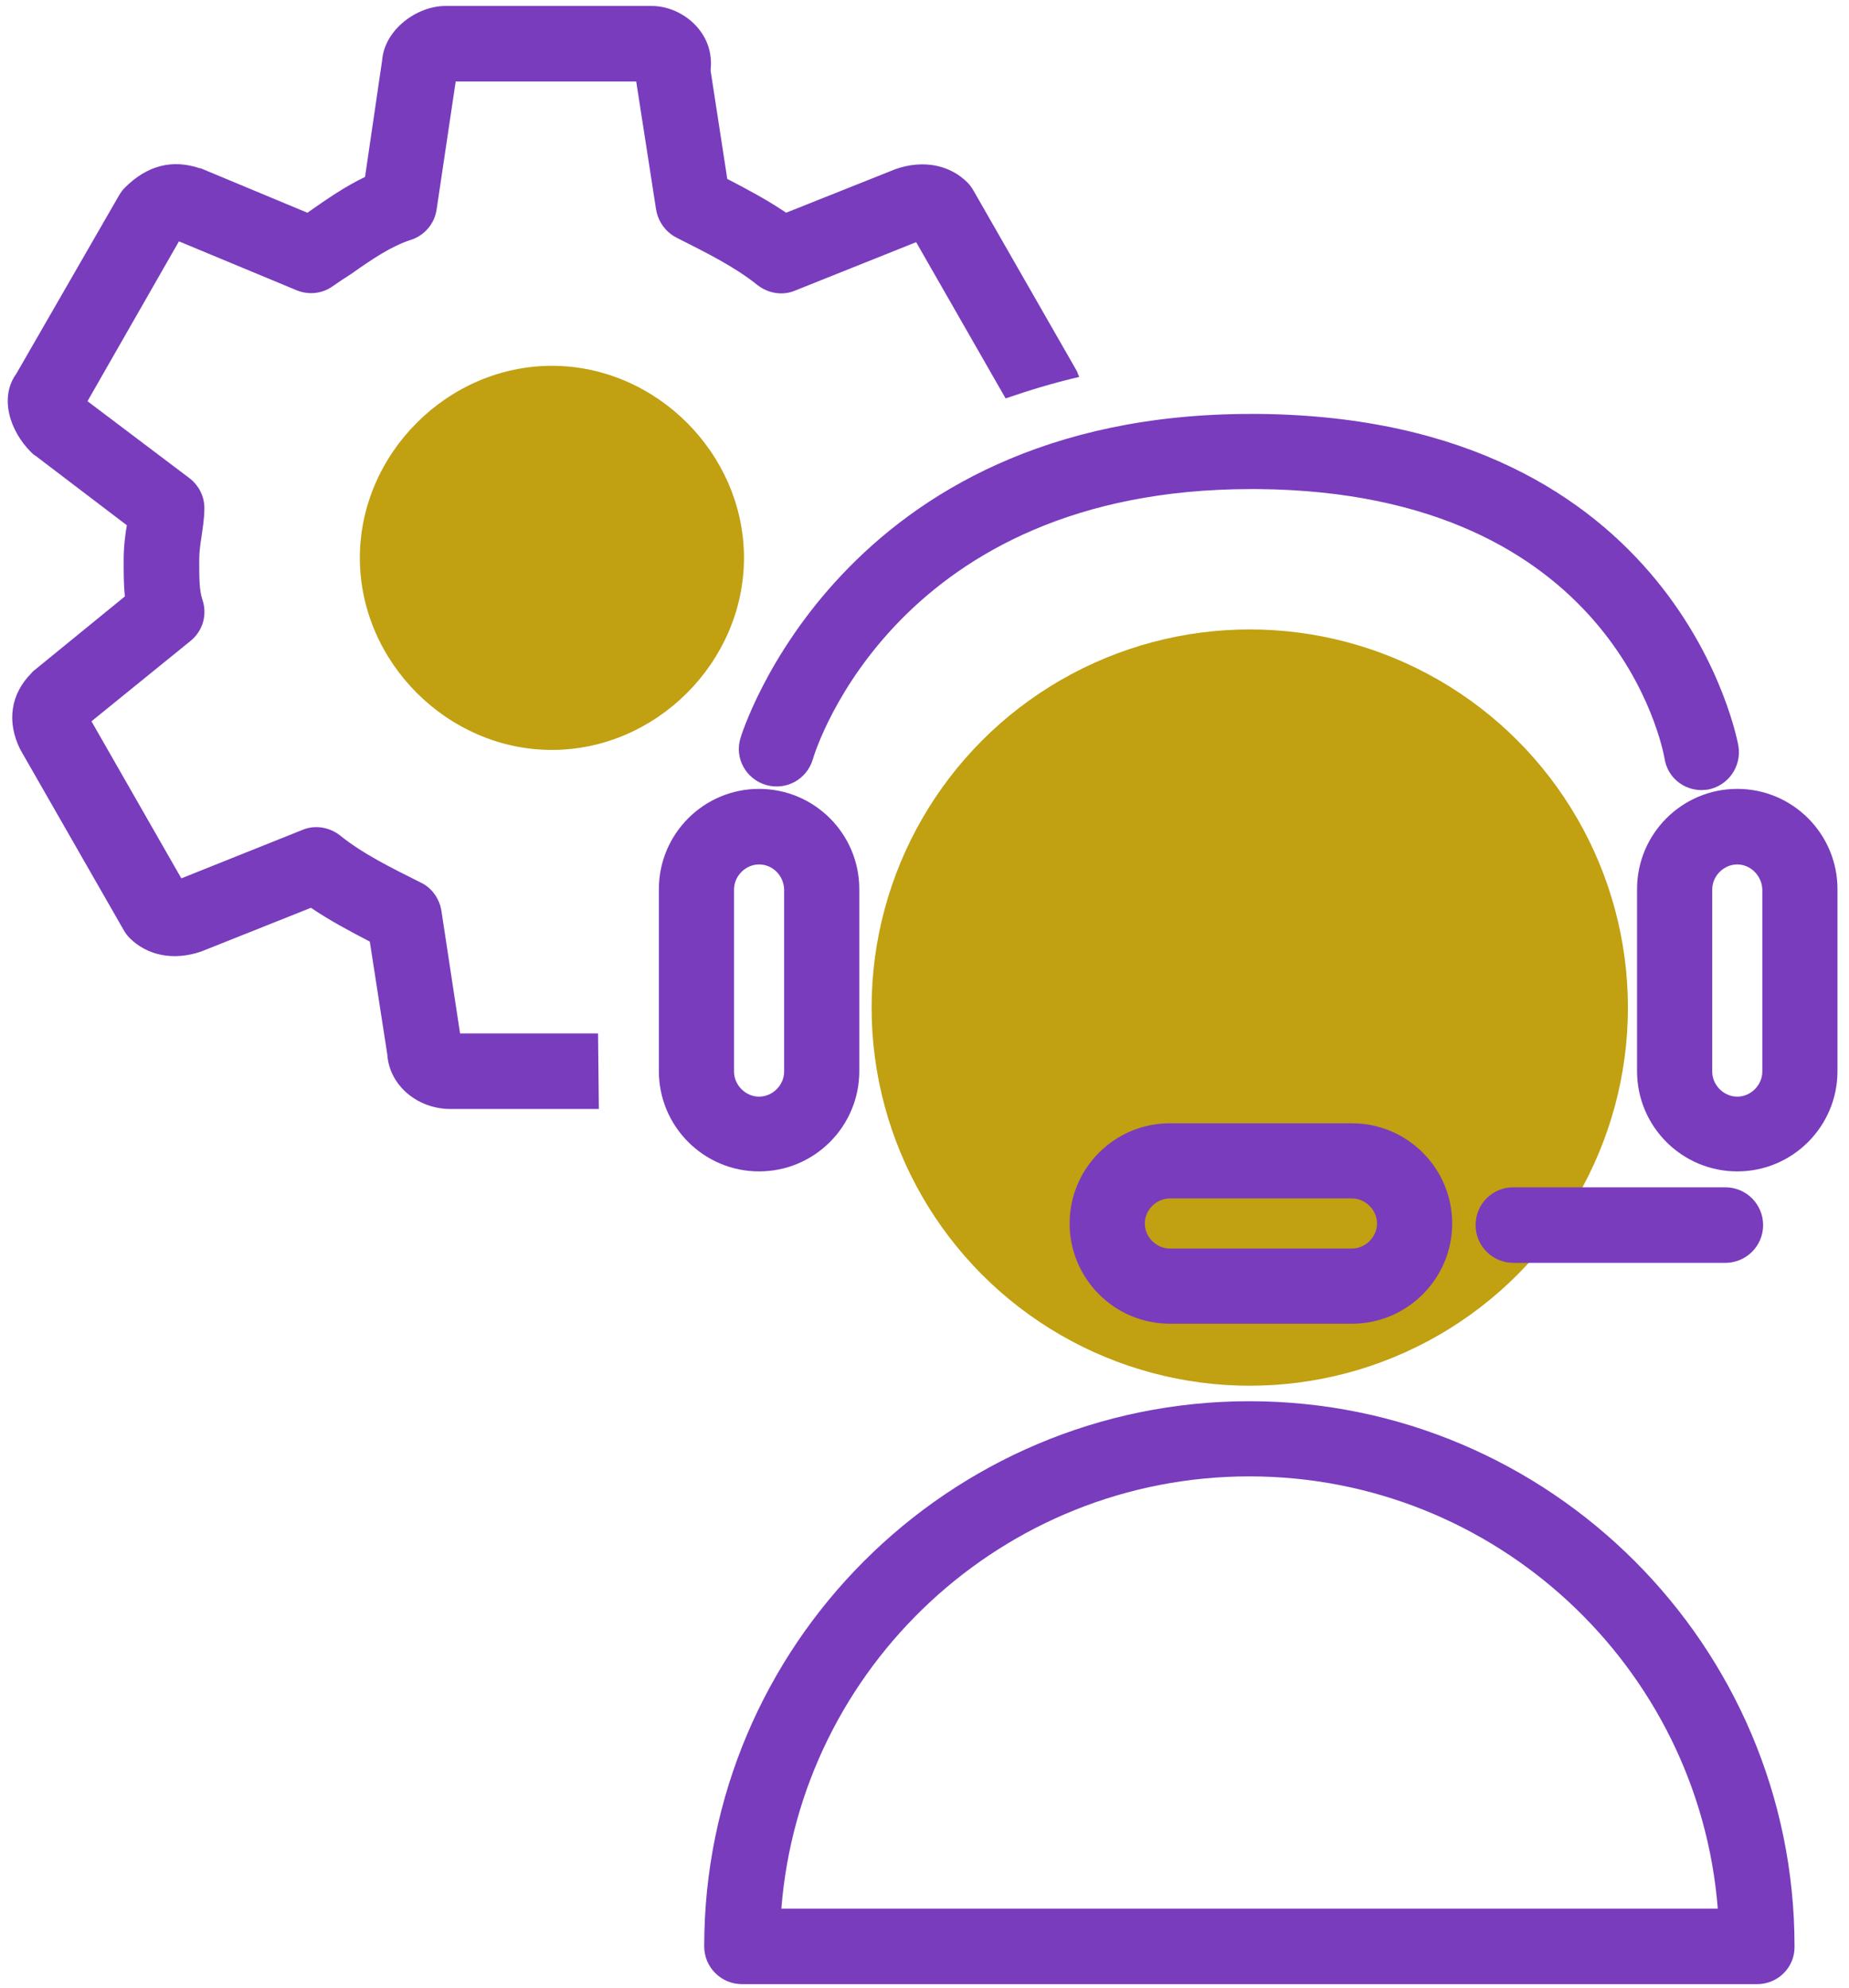
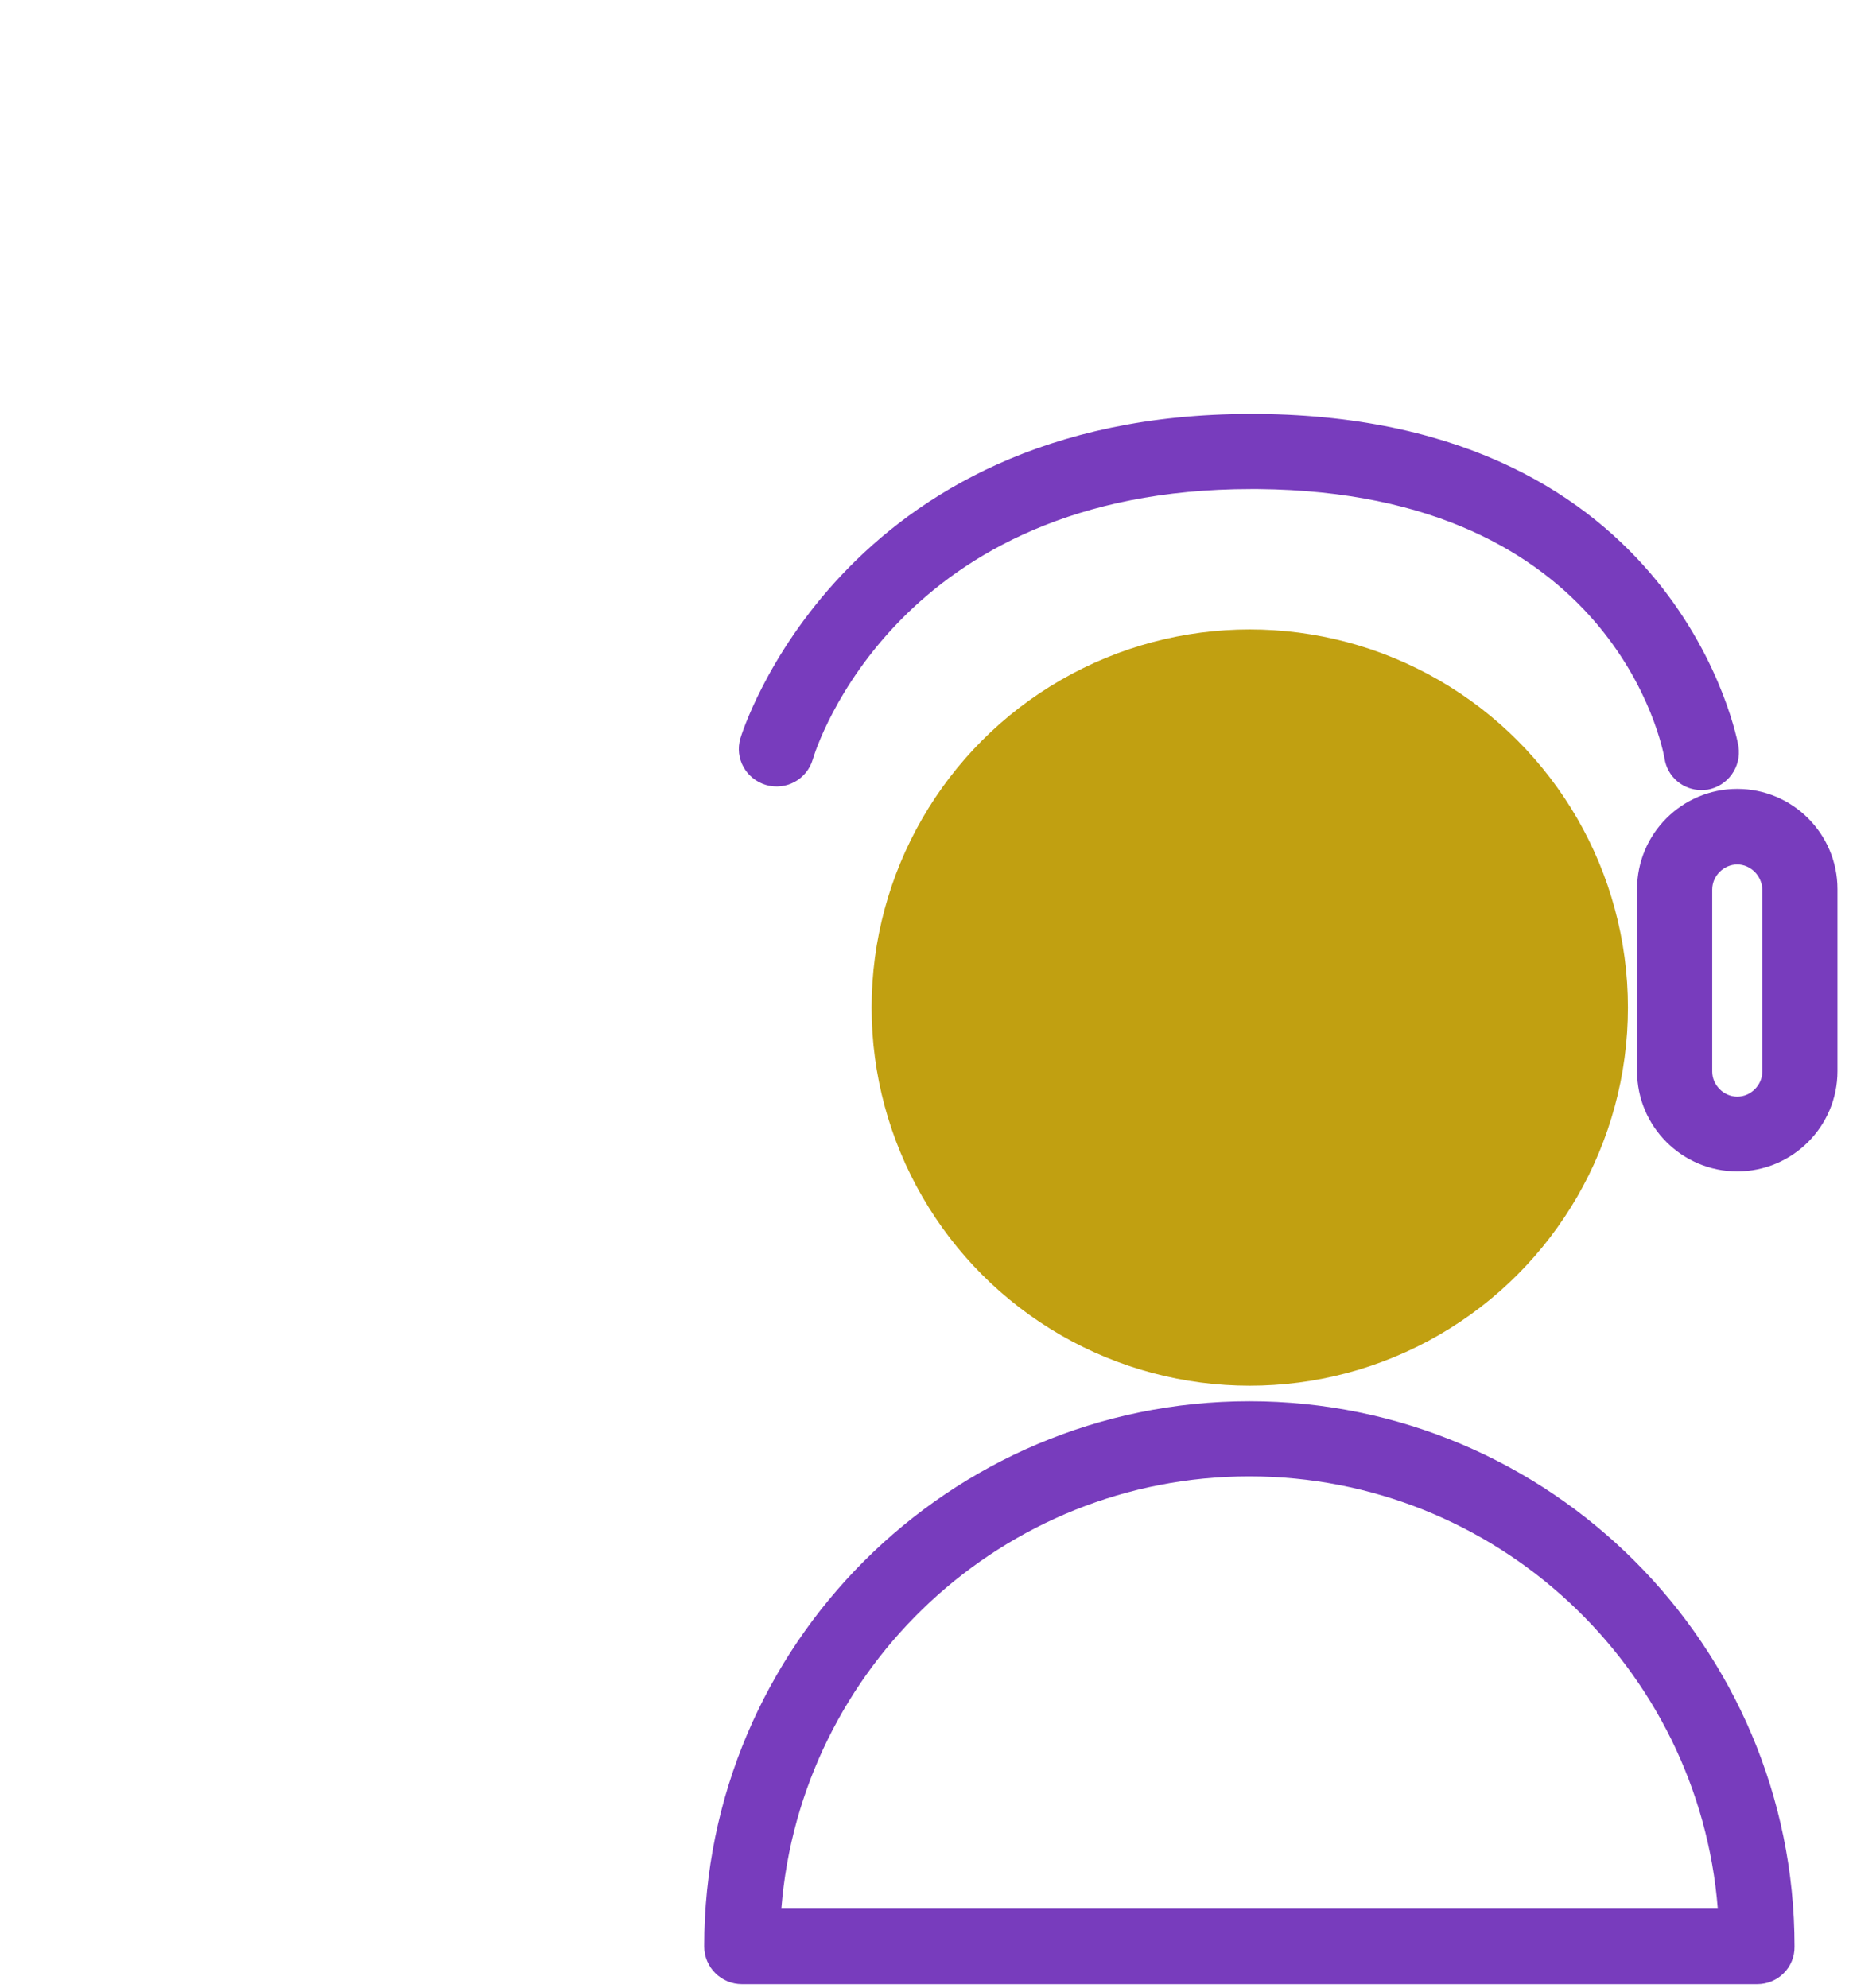
<svg xmlns="http://www.w3.org/2000/svg" version="1.1" id="Calque_1" x="0px" y="0px" viewBox="0 0 465 500" style="enable-background:new 0 0 465 500;" xml:space="preserve">
  <style type="text/css">
	.st0{fill:#C1A011;}
	.st1{fill:#783CBD;}
</style>
  <g>
    <g>
      <circle class="st0" cx="314.3" cy="253.4" r="95.1" />
    </g>
    <g>
      <path class="st1" d="M441.9,499H186.6c-5.2,0-9.5-4.2-9.5-9.5c0-75.6,61.5-137.1,137.1-137.1s137.1,61.5,137.1,137.1    C451.4,494.8,447.1,499,441.9,499z M196.5,480H432c-4.8-60.7-55.8-108.7-117.8-108.7S201.3,419.3,196.5,480z" />
    </g>
    <g>
-       <path class="st1" d="M340,332.9h-45.8c-13.9,0-25.2-11.3-25.2-25.2s11.3-25.2,25.2-25.2H340c13.9,0,25.2,11.3,25.2,25.2    S353.9,332.9,340,332.9z M294.2,301.4c-3.4,0-6.3,2.9-6.3,6.3s2.9,6.3,6.3,6.3H340c3.4,0,6.3-2.9,6.3-6.3s-2.9-6.3-6.3-6.3H294.2z    " />
-     </g>
+       </g>
    <g>
      <path class="st1" d="M436.9,294.6c-13.9,0-25.2-11.3-25.2-25.2v-45.8c0-13.9,11.3-25.2,25.2-25.2s25.2,11.3,25.2,25.2v45.8    C462.1,283.3,450.8,294.6,436.9,294.6z M436.9,217.4c-3.4,0-6.3,2.9-6.3,6.3v45.8c0,3.4,2.9,6.3,6.3,6.3s6.3-2.9,6.3-6.3v-45.8    C443.1,220.2,440.2,217.4,436.9,217.4z" />
    </g>
    <g>
-       <path class="st1" d="M190.9,294.6c-13.9,0-25.2-11.3-25.2-25.2v-45.8c0-13.9,11.3-25.2,25.2-25.2s25.2,11.3,25.2,25.2v45.8    C216.1,283.3,204.8,294.6,190.9,294.6z M190.9,217.4c-3.4,0-6.3,2.9-6.3,6.3v45.8c0,3.4,2.9,6.3,6.3,6.3c3.4,0,6.3-2.9,6.3-6.3    v-45.8C197.1,220.2,194.3,217.4,190.9,217.4z" />
-     </g>
+       </g>
    <g>
      <path class="st1" d="M427.9,198.7c-4.6,0-8.6-3.3-9.3-8c-0.5-2.7-12.6-66.9-102.2-67.7c-0.6,0-1.2,0-1.8,0    c-88.9,0-109.4,65.2-110.2,68c-1.5,5-6.7,7.9-11.8,6.4c-5-1.5-7.9-6.7-6.4-11.7c0.2-0.8,24.9-81.6,128.4-81.6c0.6,0,1.3,0,1.9,0    c106,1,120.6,82.8,120.7,83.6c0.8,5.2-2.7,10-7.8,10.9C428.9,198.6,428.4,198.7,427.9,198.7z" />
    </g>
    <g>
-       <path class="st1" d="M433.9,317.6h-53.3c-5.2,0-9.5-4.2-9.5-9.5s4.2-9.5,9.5-9.5h53.3c5.2,0,9.5,4.2,9.5,9.5    S439.1,317.6,433.9,317.6z" />
-     </g>
+       </g>
  </g>
  <g>
-     <path class="st0" d="M138.8,188.6c-26.2,0-48.3-22.1-48.3-48.3s22.1-48.3,48.3-48.3s48.3,22.1,48.3,48.3S165,188.6,138.8,188.6   L138.8,188.6z" />
-   </g>
+     </g>
  <g>
-     <path class="st1" d="M150.4,259.9h-34.7L111,229c-0.5-3-2.4-5.7-5.1-7c-7.6-3.8-14.7-7.3-20.4-11.9c-2.7-2.1-6.3-2.7-9.4-1.4   l-30.5,12.2l-22.6-39.5l24.9-20.2c3.1-2.5,4.3-6.6,3-10.4c-0.8-2.4-0.8-5.4-0.8-10c0-2.1,0.3-4,0.6-6c0.3-2.2,0.7-4.5,0.7-7   c0-3-1.4-5.7-3.7-7.5L22,100.9l23-40.2L74.6,73c2.9,1.2,6.3,0.9,8.9-0.9c1.6-1.1,3.2-2.2,4.8-3.2c5.4-3.8,10.1-7,15.1-8.6   c3.4-1.1,5.9-4.1,6.4-7.6l4.8-32.2H160l5,32.2c0.5,3,2.4,5.7,5.2,7.1c7.5,3.8,14.6,7.3,20.3,11.9c2.7,2.1,6.3,2.7,9.4,1.4   l30.5-12.2l22.5,39.3c5.8-2,12-3.9,18.5-5.4c-0.2-0.5-0.4-1-0.6-1.5l-26-45.4c-0.4-0.7-0.9-1.4-1.5-2c-4.4-4.4-11-5.8-18-3.4   l-27.6,11c-4.7-3.2-9.8-5.9-14.8-8.5l-4.2-27.3c0.4-3.5-0.4-6.9-2.5-9.8c-2.8-3.9-7.6-6.4-12.3-6.4H112c-7.1,0-15.3,5.9-15.9,13.7   l-4.3,29.3c-5,2.4-9.5,5.5-14.2,8.8c-0.1,0.1-0.2,0.2-0.3,0.2l-26.4-11c-0.2-0.1-0.4-0.2-0.7-0.2c-6.9-2.3-13.2-0.7-18.8,4.9   c-0.6,0.6-1.1,1.3-1.5,2L4.1,94c-4.3,5.9-1.7,14.4,3.8,19.8c0.3,0.3,0.6,0.6,1,0.8l23,17.5c-0.4,2.4-0.8,5.3-0.8,8.7   c0,3.3,0,6.3,0.3,9.2L8.6,168.6c-0.3,0.2-0.5,0.4-0.7,0.7c-5.2,5.2-6.3,12.2-2.8,19.2l26,45.4c0.4,0.7,0.9,1.4,1.5,2   c4.4,4.4,11,5.8,18,3.4l27.6-11c4.7,3.2,9.8,5.9,14.8,8.5l4.4,28.4c0.5,7.7,7.5,13.7,15.9,13.7h37.3L150.4,259.9z" />
-   </g>
+     </g>
</svg>